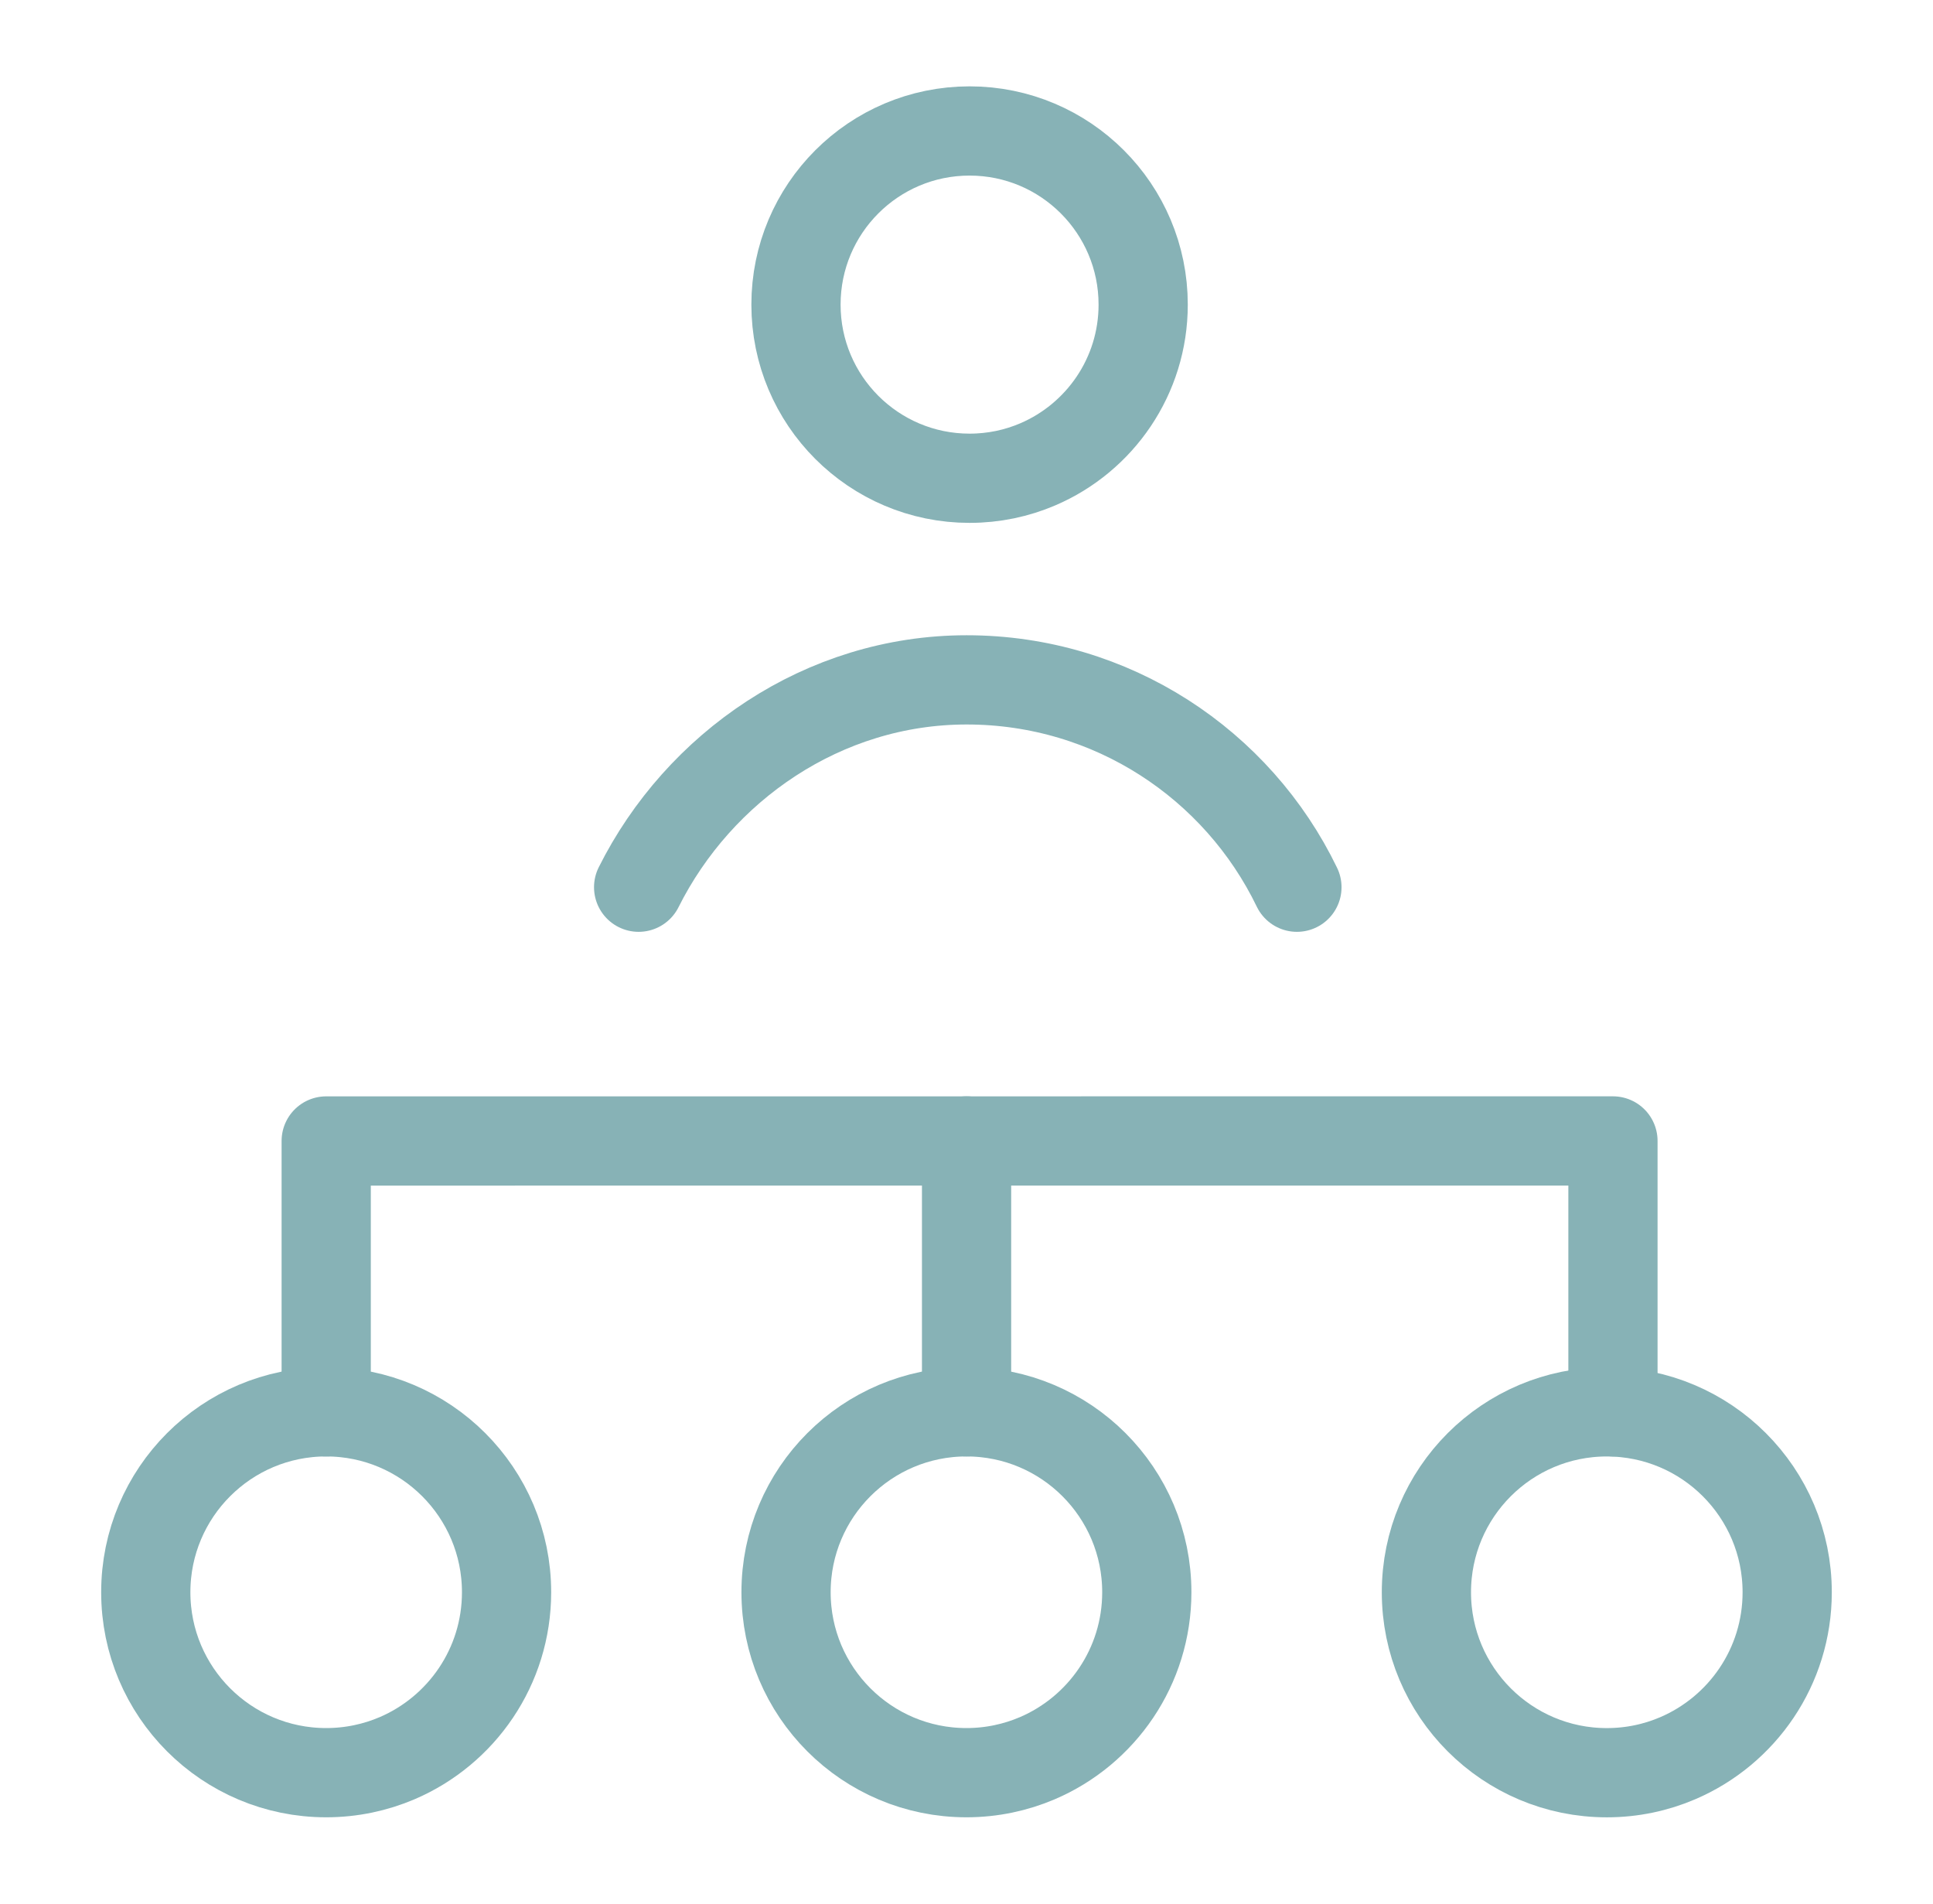
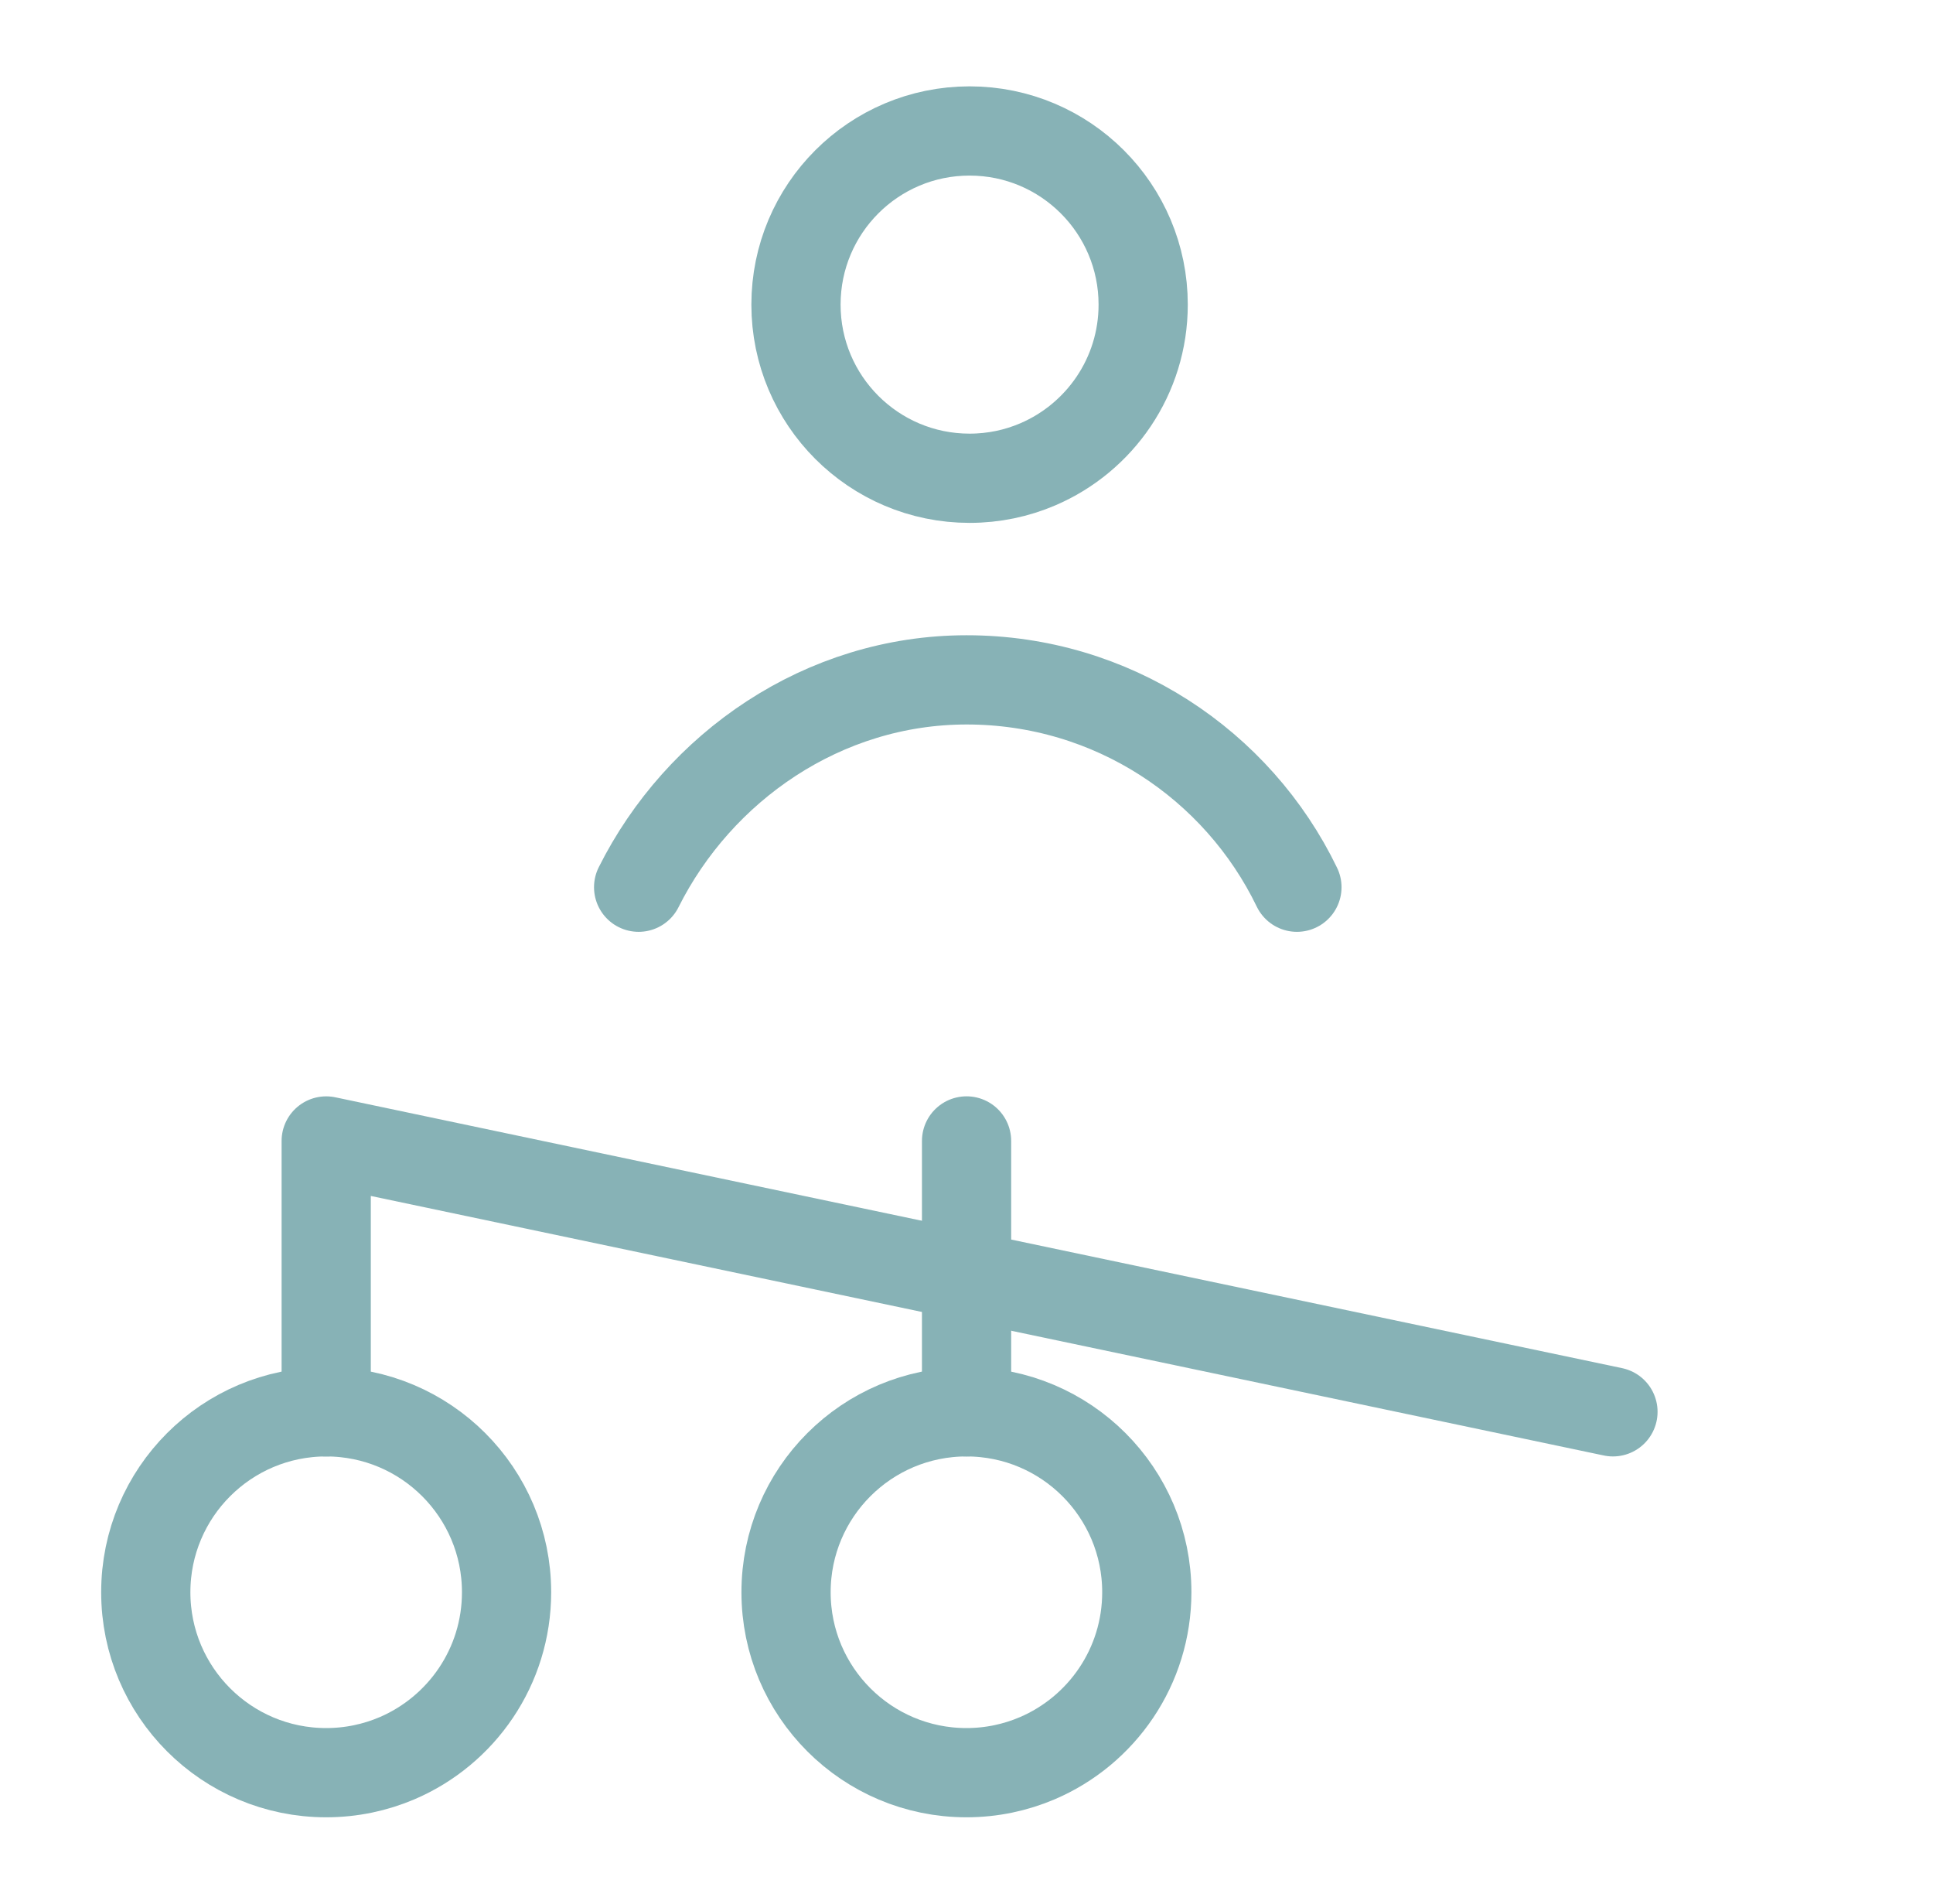
<svg xmlns="http://www.w3.org/2000/svg" width="65" height="64" viewBox="0 0 65 64" fill="none">
  <path d="M26.766 10.241C26.766 13.465 29.379 16.079 32.603 16.079C33.419 16.079 34.195 15.912 34.899 15.61C36.982 14.718 38.441 12.65 38.441 10.241C38.441 7.017 35.828 4.403 32.603 4.403C29.379 4.403 26.766 7.017 26.766 10.241Z" stroke="#87B2B6" stroke-width="3" stroke-linecap="round" stroke-linejoin="round" />
-   <path d="M47.965 53.532C47.965 56.882 50.681 59.598 54.031 59.598C54.878 59.598 55.684 59.425 56.416 59.111C58.581 58.185 60.097 56.035 60.097 53.532C60.097 50.182 57.381 47.466 54.031 47.466C50.681 47.466 47.965 50.182 47.965 53.532Z" stroke="#87B2B6" stroke-width="3" stroke-linecap="round" stroke-linejoin="round" />
  <path d="M26.432 53.531C26.432 56.882 29.148 59.597 32.498 59.597C33.344 59.597 34.151 59.423 34.883 59.11C37.047 58.184 38.563 56.035 38.563 53.531C38.563 50.181 35.848 47.465 32.498 47.465C29.148 47.465 26.432 50.181 26.432 53.531Z" stroke="#87B2B6" stroke-width="3" stroke-linecap="round" stroke-linejoin="round" />
  <path d="M4.902 53.531C4.902 56.882 7.618 59.597 10.968 59.597C11.815 59.597 12.622 59.423 13.354 59.11C15.518 58.184 17.034 56.035 17.034 53.531C17.034 50.181 14.318 47.465 10.968 47.465C7.618 47.465 4.902 50.181 4.902 53.531Z" stroke="#87B2B6" stroke-width="3" stroke-linecap="round" stroke-linejoin="round" />
-   <path d="M54.238 47.465V38.358L10.969 38.359V47.466" stroke="#87B2B6" stroke-width="3" stroke-miterlimit="10" stroke-linecap="round" stroke-linejoin="round" />
+   <path d="M54.238 47.465L10.969 38.359V47.466" stroke="#87B2B6" stroke-width="3" stroke-miterlimit="10" stroke-linecap="round" stroke-linejoin="round" />
  <path d="M32.502 38.358V47.465" stroke="#87B2B6" stroke-width="3" stroke-miterlimit="10" stroke-linecap="round" stroke-linejoin="round" />
  <path d="M21.475 29.828C23.498 25.787 27.677 22.857 32.504 22.857C37.393 22.857 41.617 25.702 43.611 29.828" stroke="#87B2B6" stroke-width="3" stroke-linecap="round" stroke-linejoin="round" />
</svg>